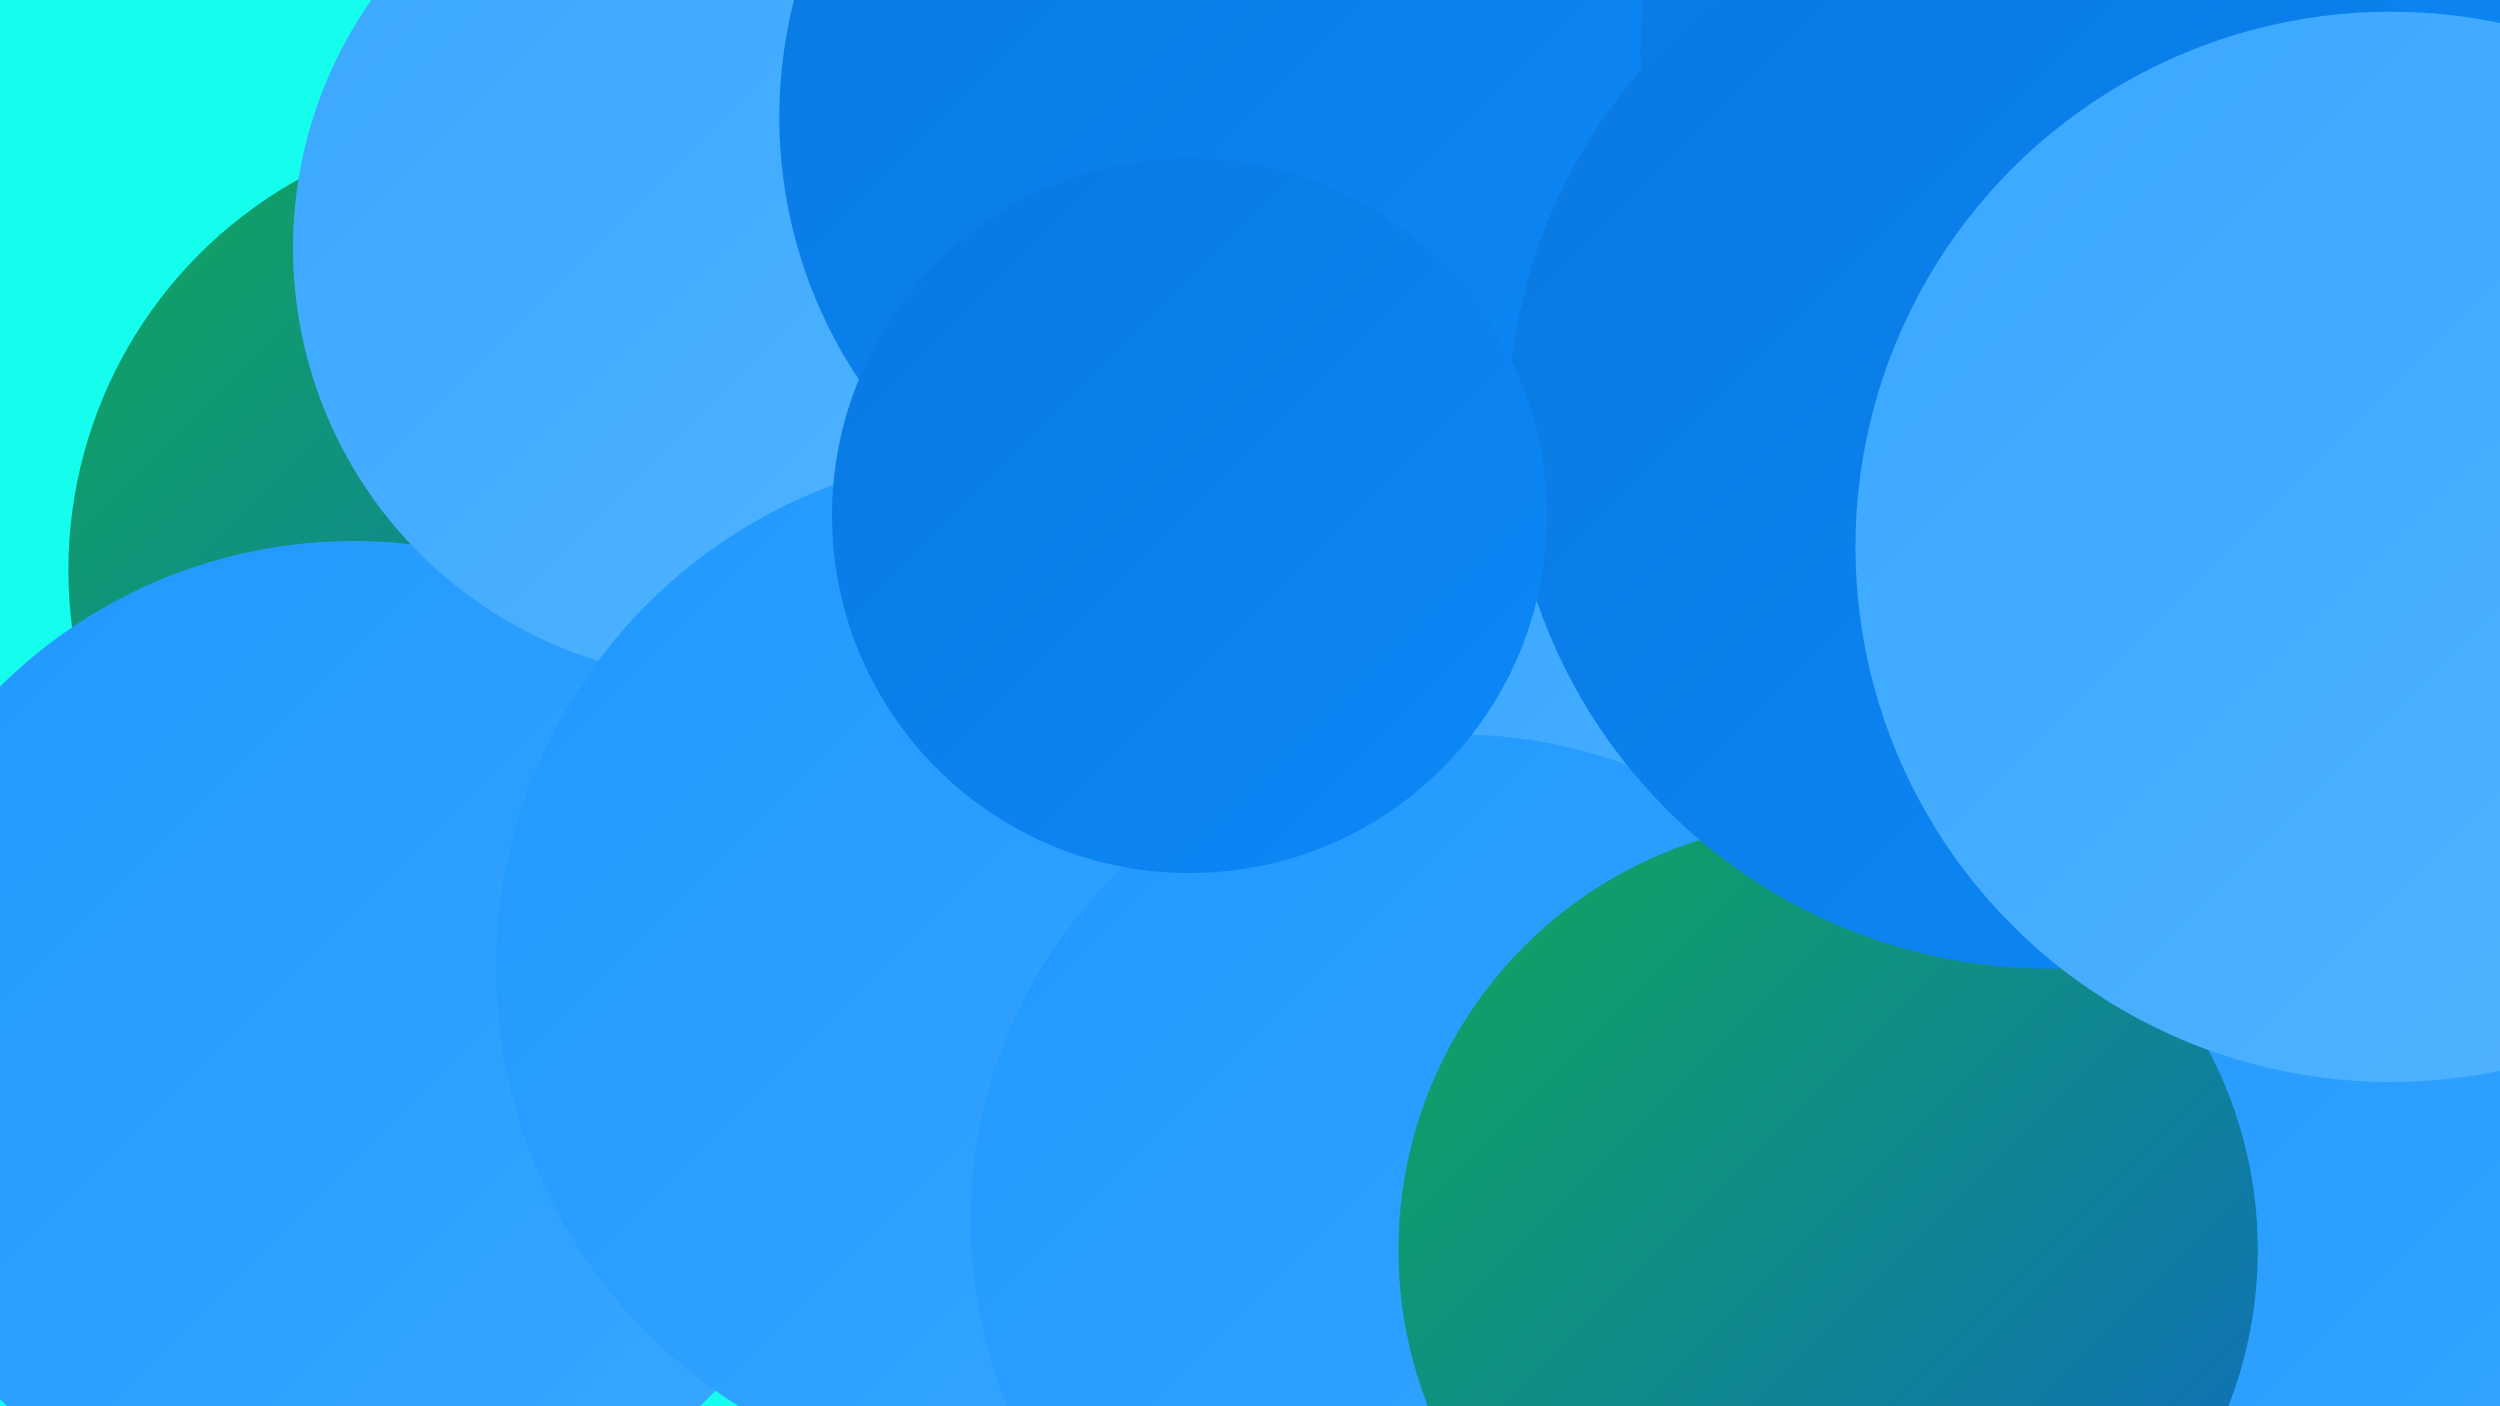
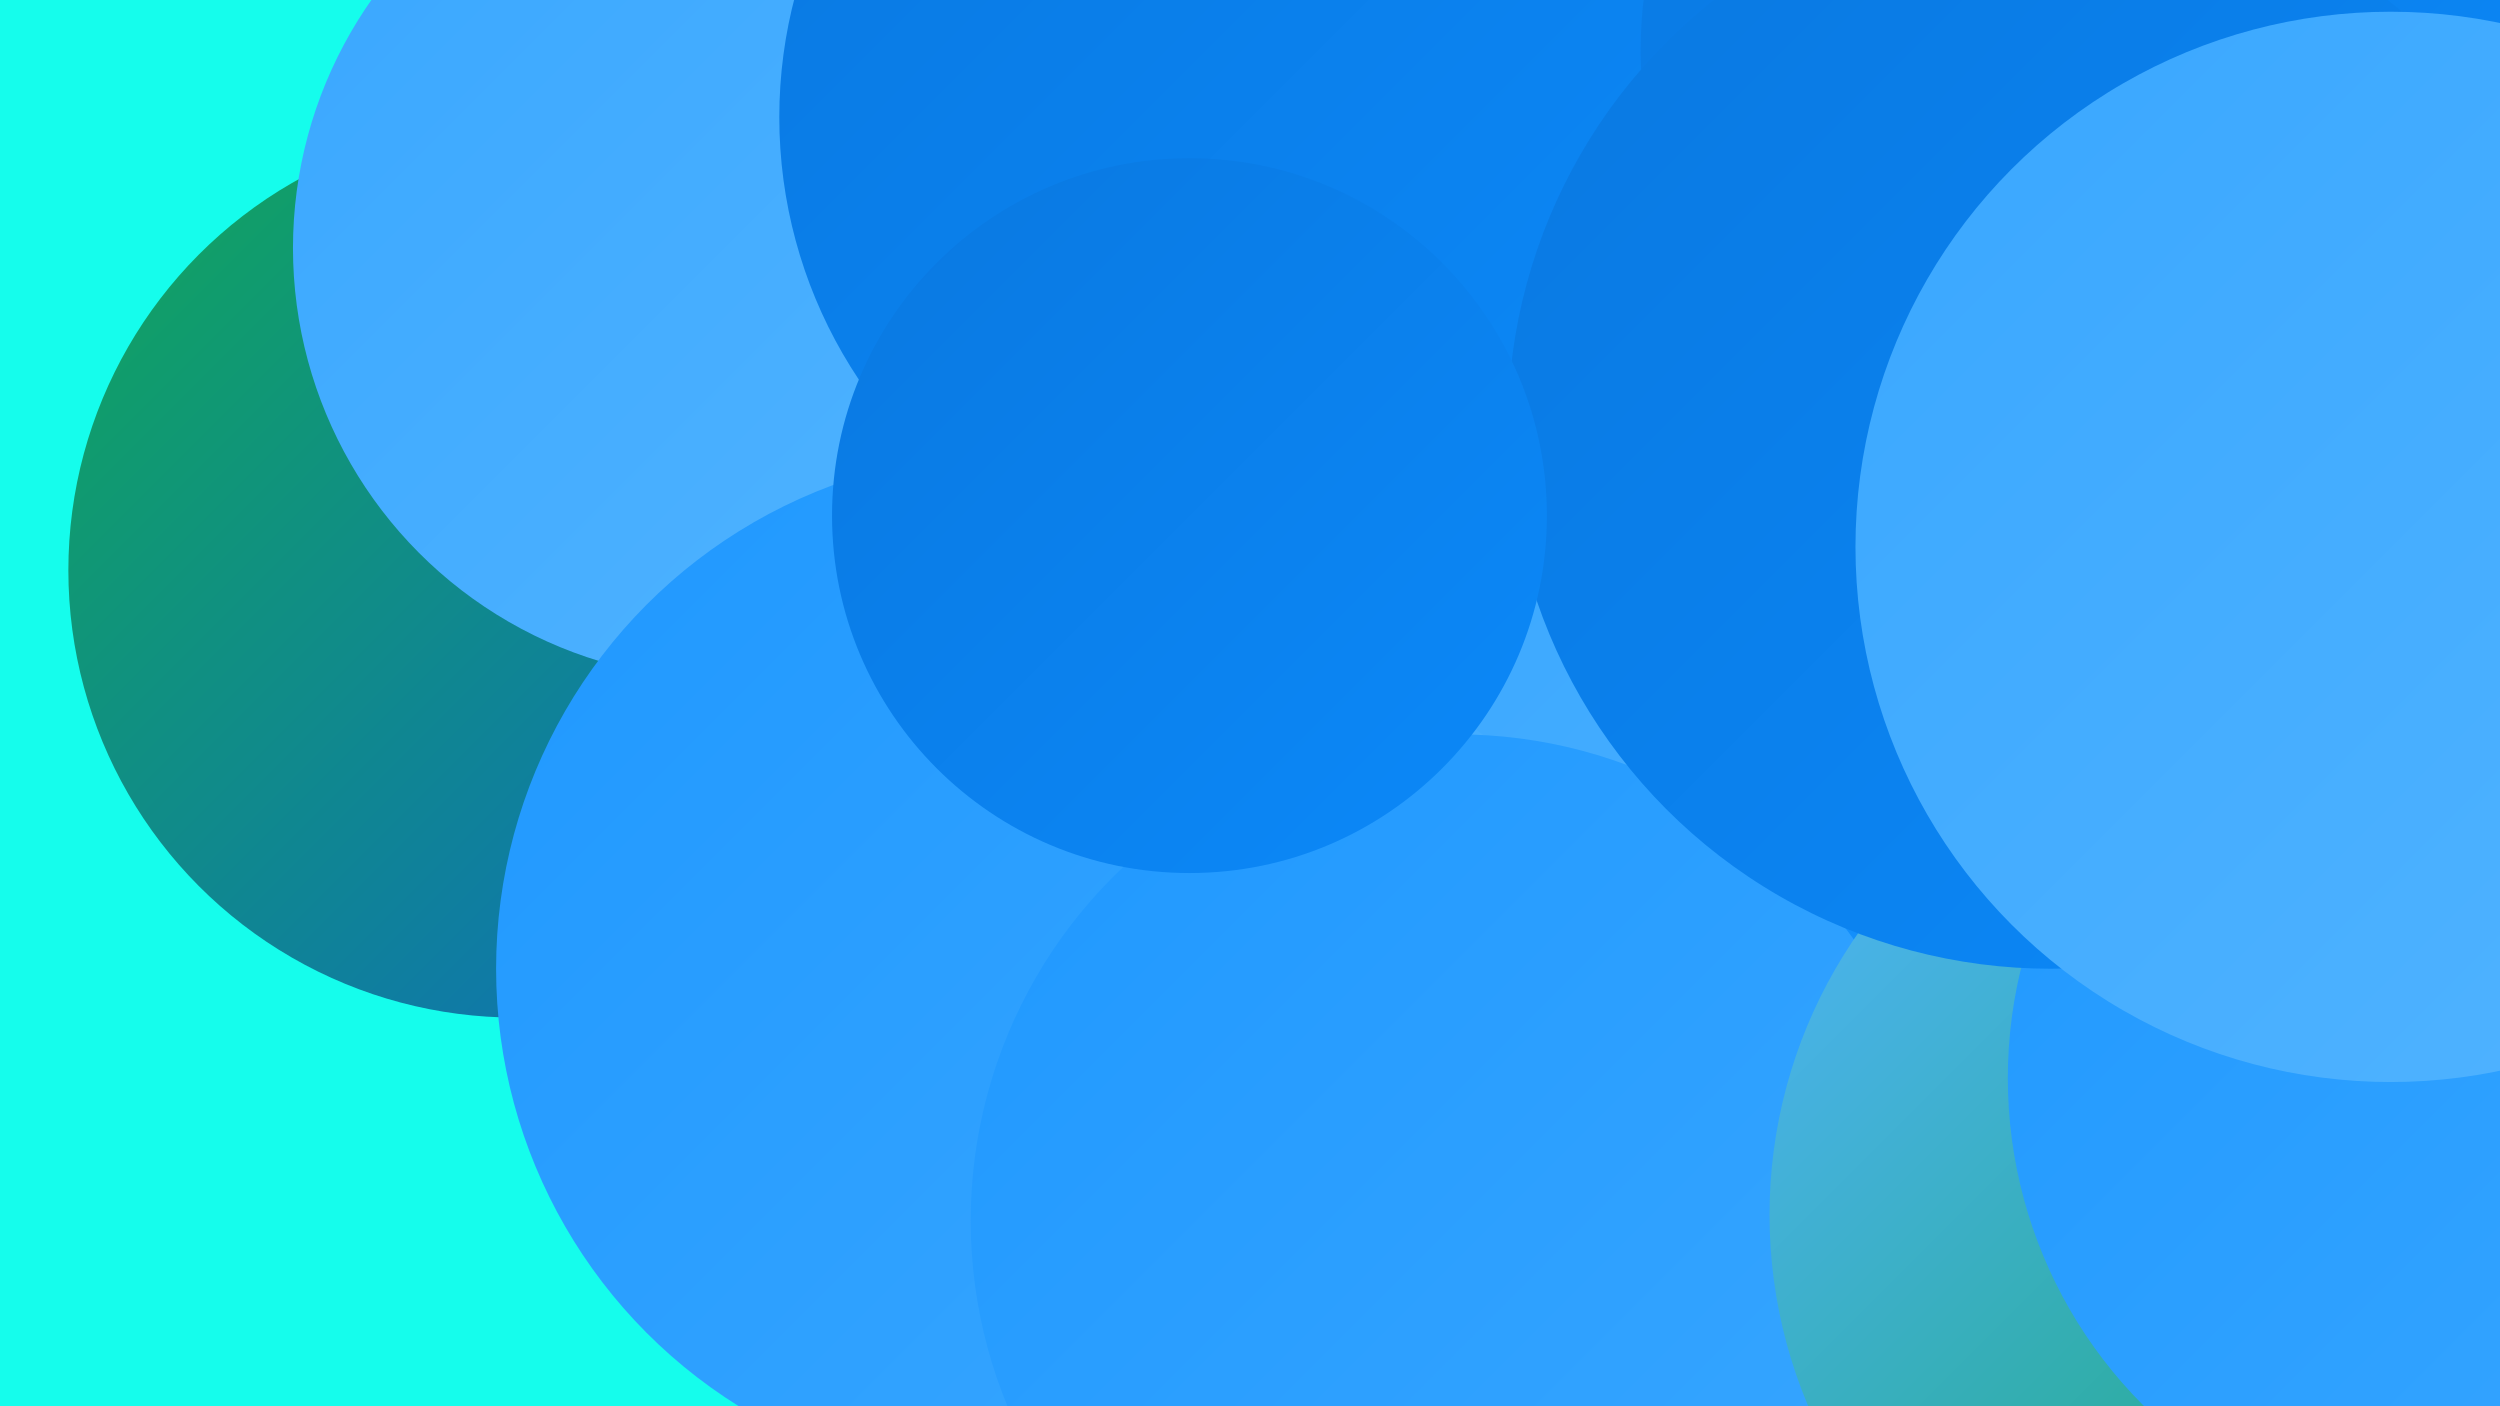
<svg xmlns="http://www.w3.org/2000/svg" width="1280" height="720">
  <defs>
    <linearGradient id="grad0" x1="0%" y1="0%" x2="100%" y2="100%">
      <stop offset="0%" style="stop-color:#11a75a;stop-opacity:1" />
      <stop offset="100%" style="stop-color:#0e69c3;stop-opacity:1" />
    </linearGradient>
    <linearGradient id="grad1" x1="0%" y1="0%" x2="100%" y2="100%">
      <stop offset="0%" style="stop-color:#0e69c3;stop-opacity:1" />
      <stop offset="100%" style="stop-color:#0a78e0;stop-opacity:1" />
    </linearGradient>
    <linearGradient id="grad2" x1="0%" y1="0%" x2="100%" y2="100%">
      <stop offset="0%" style="stop-color:#0a78e0;stop-opacity:1" />
      <stop offset="100%" style="stop-color:#0b89f9;stop-opacity:1" />
    </linearGradient>
    <linearGradient id="grad3" x1="0%" y1="0%" x2="100%" y2="100%">
      <stop offset="0%" style="stop-color:#0b89f9;stop-opacity:1" />
      <stop offset="100%" style="stop-color:#1f98ff;stop-opacity:1" />
    </linearGradient>
    <linearGradient id="grad4" x1="0%" y1="0%" x2="100%" y2="100%">
      <stop offset="0%" style="stop-color:#1f98ff;stop-opacity:1" />
      <stop offset="100%" style="stop-color:#39a7ff;stop-opacity:1" />
    </linearGradient>
    <linearGradient id="grad5" x1="0%" y1="0%" x2="100%" y2="100%">
      <stop offset="0%" style="stop-color:#39a7ff;stop-opacity:1" />
      <stop offset="100%" style="stop-color:#52b4ff;stop-opacity:1" />
    </linearGradient>
    <linearGradient id="grad6" x1="0%" y1="0%" x2="100%" y2="100%">
      <stop offset="0%" style="stop-color:#52b4ff;stop-opacity:1" />
      <stop offset="100%" style="stop-color:#11a75a;stop-opacity:1" />
    </linearGradient>
  </defs>
  <rect width="1280" height="720" fill="#15fdec" />
  <circle cx="885" cy="478" r="231" fill="url(#grad5)" />
  <circle cx="264" cy="292" r="229" fill="url(#grad0)" />
  <circle cx="1261" cy="267" r="216" fill="url(#grad1)" />
-   <circle cx="181" cy="534" r="257" fill="url(#grad4)" />
  <circle cx="505" cy="144" r="215" fill="url(#grad1)" />
  <circle cx="371" cy="127" r="221" fill="url(#grad5)" />
  <circle cx="641" cy="60" r="242" fill="url(#grad2)" />
  <circle cx="618" cy="564" r="235" fill="url(#grad5)" />
  <circle cx="1066" cy="26" r="226" fill="url(#grad2)" />
  <circle cx="1152" cy="716" r="217" fill="url(#grad3)" />
  <circle cx="872" cy="633" r="221" fill="url(#grad3)" />
-   <circle cx="1024" cy="157" r="193" fill="url(#grad3)" />
  <circle cx="518" cy="496" r="264" fill="url(#grad4)" />
  <circle cx="746" cy="625" r="249" fill="url(#grad4)" />
  <circle cx="1158" cy="622" r="252" fill="url(#grad6)" />
  <circle cx="1265" cy="552" r="237" fill="url(#grad4)" />
-   <circle cx="936" cy="640" r="220" fill="url(#grad0)" />
  <circle cx="1050" cy="218" r="278" fill="url(#grad2)" />
  <circle cx="1224" cy="280" r="274" fill="url(#grad5)" />
  <circle cx="609" cy="264" r="183" fill="url(#grad2)" />
</svg>